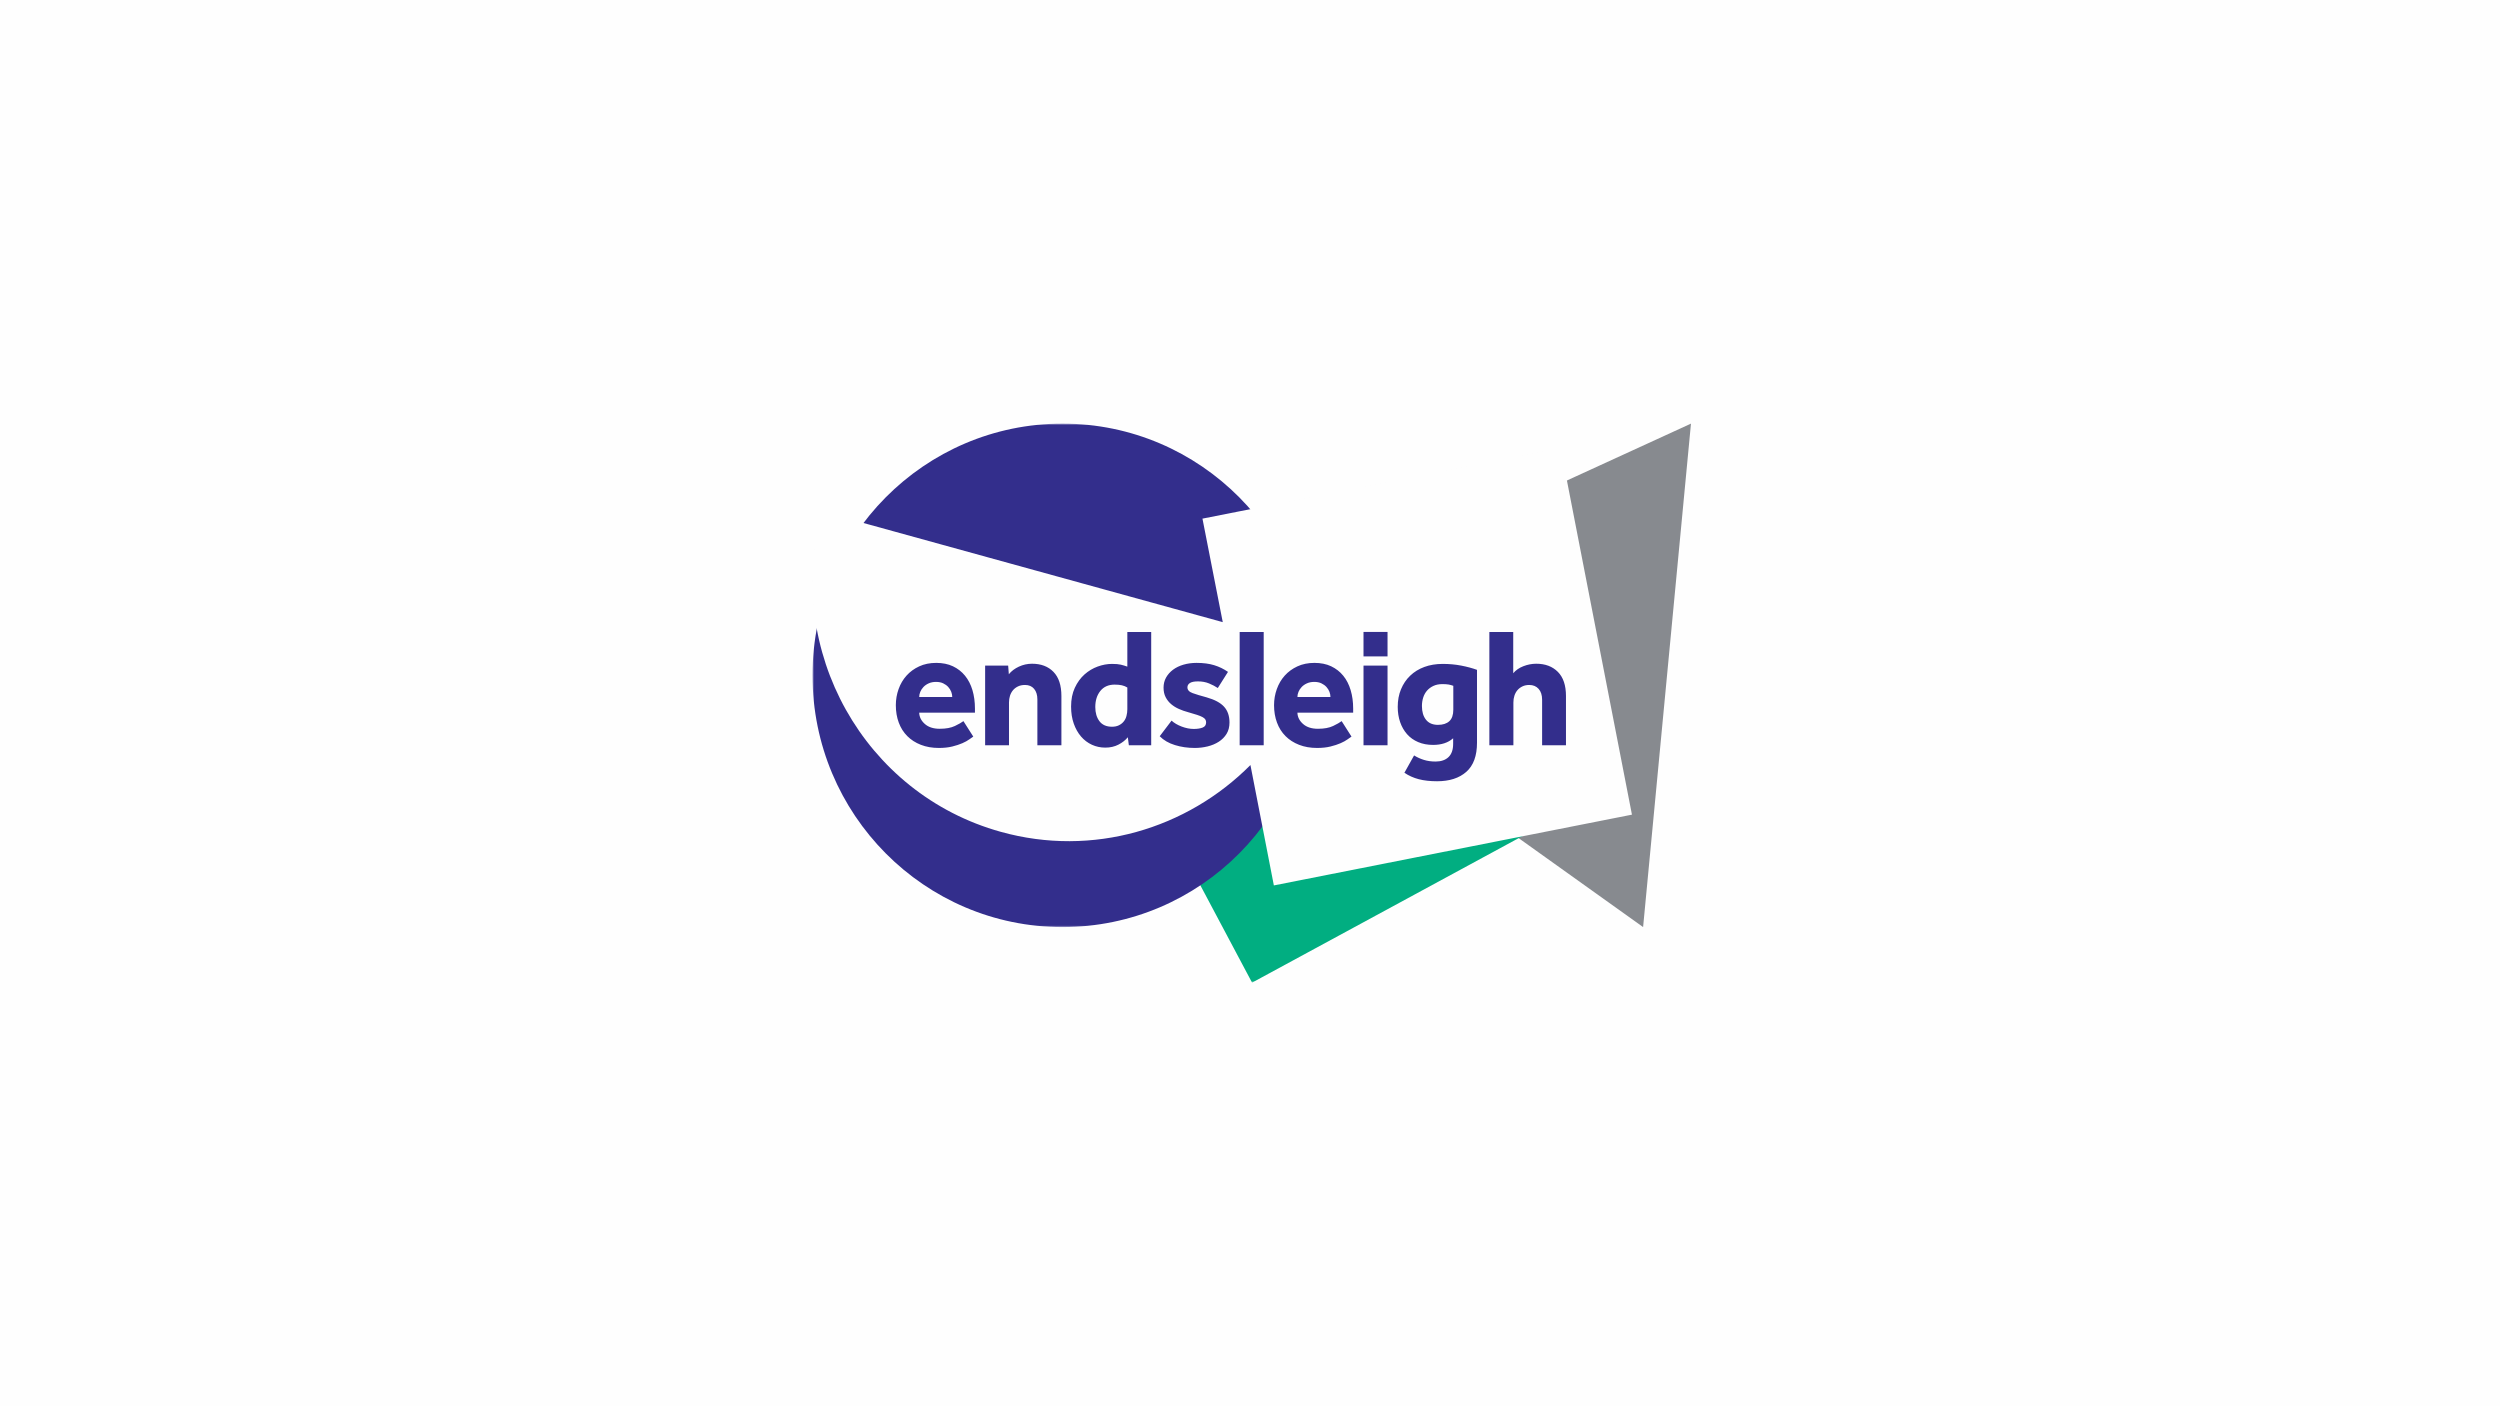
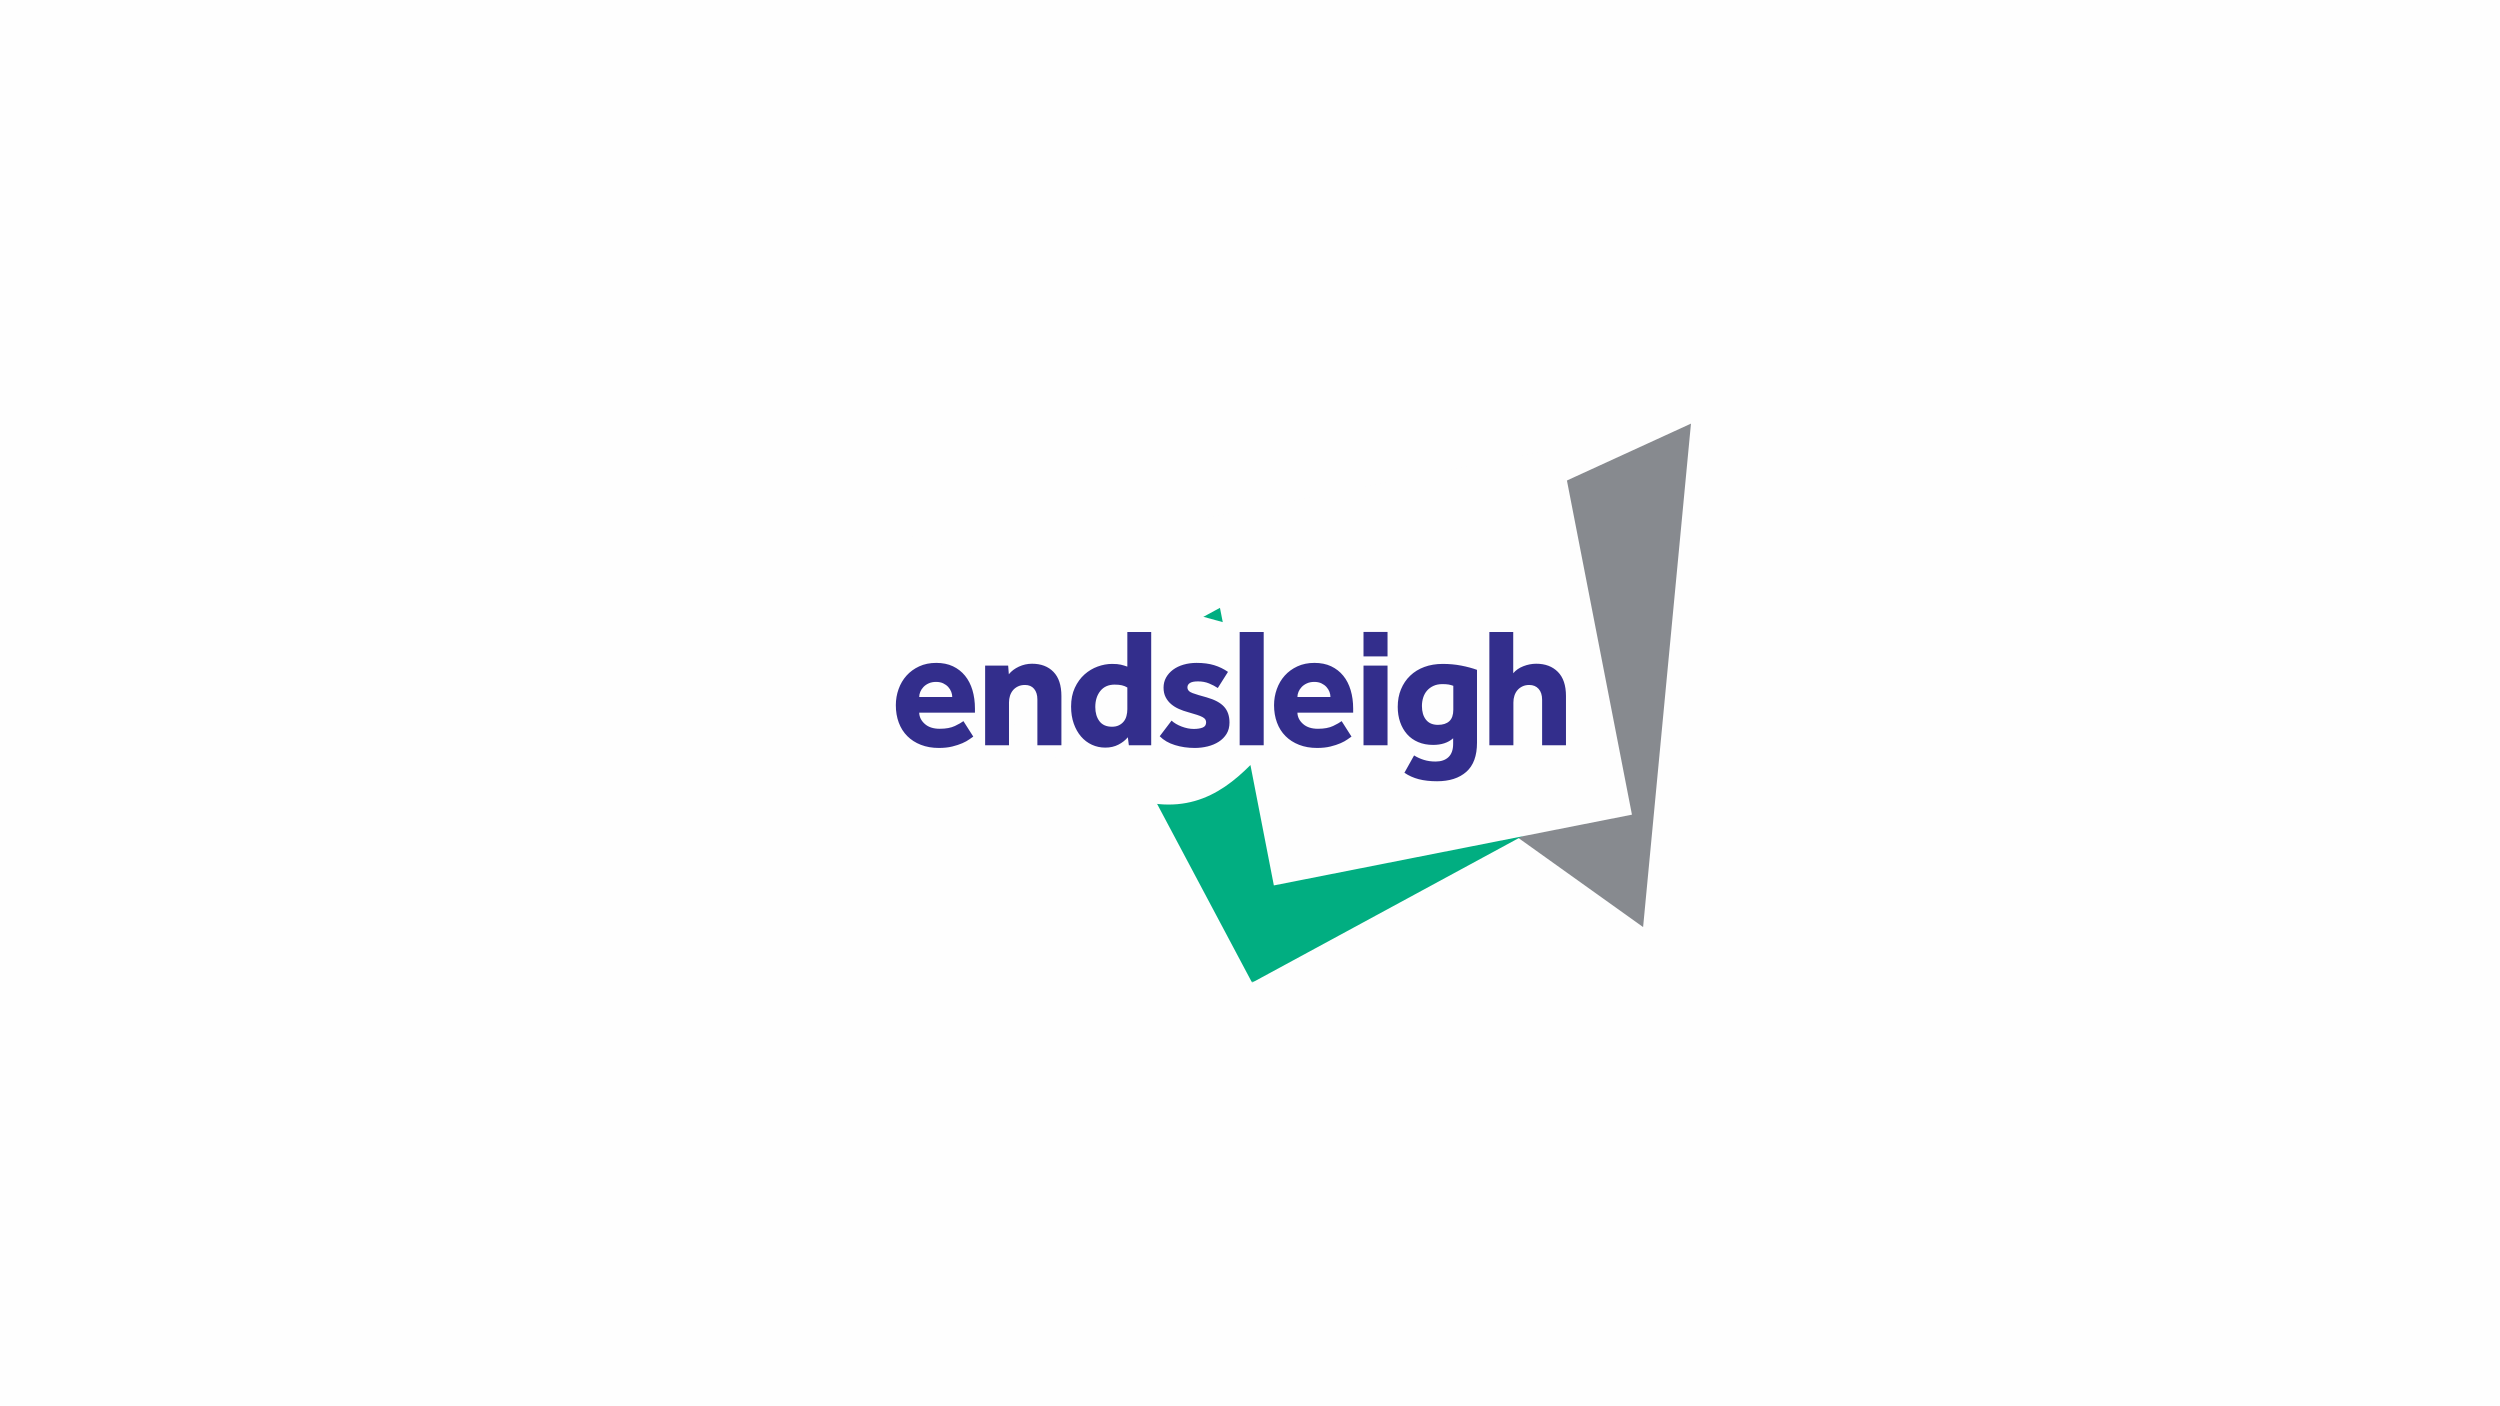
<svg xmlns="http://www.w3.org/2000/svg" xmlns:xlink="http://www.w3.org/1999/xlink" width="720px" height="405px" viewBox="0 0 720 405" version="1.1">
  <title>endsleigh</title>
  <defs>
    <polygon id="path-1" points="0 0 132 0 132 134 0 134" />
    <polygon id="path-3" points="0 0 144 0 144 145 0 145" />
  </defs>
  <g id="endsleigh" stroke="none" stroke-width="1" fill="none" fill-rule="evenodd">
    <rect fill="#FFFFFF" x="0" y="0" width="720" height="405" />
    <rect id="Rectangle" fill="#FEFEFE" x="0" y="0" width="720" height="405" />
    <g id="Group" transform="translate(234, 122)">
      <polyline id="Fill-1" fill="#878A8F" transform="translate(187, 72.5) scale(1, -1) translate(-187, -72.5) " points="253 144.998 121 84.476 239.214 0 253 145" />
      <g id="Group-5" transform="translate(146, 94) scale(1, -1) translate(-146, -94) translate(80, 27)">
        <mask id="mask-2" fill="white">
          <use xlink:href="#path-1" />
        </mask>
        <g id="Clip-4" />
        <polygon id="Fill-3" fill="#01AE81" mask="url(#mask-2)" points="0 87.694 46.596 -0 132 46.292 85.411 134" />
      </g>
      <g id="Group-8" transform="translate(72, 72.5) scale(1, -1) translate(-72, -72.5) translate(0, 0)">
        <mask id="mask-4" fill="white">
          <use xlink:href="#path-3" />
        </mask>
        <g id="Clip-7" />
-         <path d="M144,72.497 C144,112.534 111.765,145 72.006,145 C32.235,145 -0,112.534 -0,72.497 C-0,32.451 32.235,0 72.006,0 C111.765,0 144,32.451 144,72.497" id="Fill-6" fill="#332E8C" mask="url(#mask-4)" />
      </g>
-       <path d="M215.446,133 L112.308,112.635 L118.154,82.822 L2.755,114.667 L2.715,114.559 C-8.22,74.612 14.859,33.357 54.237,22.43 C80.742,15.047 107.884,23.315 126.125,41.666 L132.871,7 L236,27.379 L215.446,133 Z" id="Fill-9" fill="#FEFEFE" transform="translate(118, 70) scale(1, -1) translate(-118, -70) " />
+       <path d="M215.446,133 L112.308,112.635 L118.154,82.822 L2.755,114.667 L2.715,114.559 C80.742,15.047 107.884,23.315 126.125,41.666 L132.871,7 L236,27.379 L215.446,133 Z" id="Fill-9" fill="#FEFEFE" transform="translate(118, 70) scale(1, -1) translate(-118, -70) " />
      <path d="M40.247,84.259 L30.728,84.259 C30.728,84.75 30.832,85.245 31.041,85.752 C31.248,86.256 31.554,86.719 31.954,87.145 C32.355,87.568 32.858,87.92 33.468,88.195 C34.078,88.473 34.782,88.612 35.584,88.612 C36.385,88.612 37.075,88.473 37.65,88.195 C38.227,87.92 38.708,87.568 39.095,87.145 C39.476,86.719 39.766,86.256 39.96,85.752 C40.15,85.245 40.247,84.75 40.247,84.259 L40.247,84.259 Z M46.304,72.861 L43.467,77.315 C42.954,76.924 42.138,76.459 41.018,75.92 C39.893,75.383 38.437,75.112 36.64,75.112 C34.814,75.112 33.381,75.577 32.339,76.51 C31.297,77.438 30.761,78.521 30.728,79.759 L46.784,79.759 L46.784,80.934 C46.784,82.857 46.545,84.625 46.065,86.24 C45.581,87.855 44.868,89.239 43.925,90.396 C42.977,91.555 41.818,92.46 40.44,93.113 C39.062,93.763 37.459,94.089 35.633,94.089 C33.804,94.089 32.171,93.756 30.728,93.087 C29.286,92.421 28.069,91.53 27.076,90.421 C26.082,89.313 25.32,88.017 24.791,86.534 C24.262,85.051 24,83.51 24,81.911 C24,80.087 24.278,78.414 24.84,76.901 C25.401,75.383 26.217,74.087 27.292,73.011 C28.364,71.933 29.67,71.093 31.209,70.494 C32.748,69.89 34.478,69.589 36.401,69.589 C37.846,69.589 39.124,69.728 40.247,70.003 C41.367,70.281 42.338,70.598 43.157,70.957 C43.974,71.313 44.638,71.683 45.149,72.056 C45.662,72.431 46.048,72.701 46.304,72.861 L46.304,72.861 Z M49.717,93.307 L49.717,70.371 L56.591,70.371 L56.591,82.695 C56.591,83.378 56.687,84.023 56.878,84.625 C57.071,85.229 57.359,85.759 57.743,86.217 C58.127,86.673 58.61,87.038 59.188,87.316 C59.765,87.594 60.437,87.73 61.205,87.73 C62.325,87.73 63.202,87.358 63.825,86.608 C64.451,85.856 64.764,84.847 64.764,83.577 L64.764,70.371 L71.685,70.371 L71.685,84.553 C71.685,87.617 70.924,89.933 69.401,91.497 C67.878,93.062 65.82,93.846 63.225,93.846 C61.911,93.846 60.653,93.568 59.45,93.013 C58.252,92.46 57.281,91.726 56.542,90.815 L56.351,93.307 L49.717,93.307 Z M90.672,86.999 L90.672,80.74 C90.672,80.087 90.594,79.449 90.43,78.831 C90.272,78.211 90.007,77.672 89.637,77.216 C89.271,76.76 88.806,76.394 88.245,76.117 C87.684,75.837 87.019,75.702 86.251,75.702 C84.647,75.702 83.444,76.23 82.644,77.29 C81.843,78.35 81.443,79.71 81.443,81.374 C81.443,83.264 81.931,84.812 82.908,86.018 C83.886,87.226 85.257,87.83 87.019,87.83 C87.852,87.83 88.549,87.765 89.11,87.633 C89.671,87.504 90.191,87.291 90.672,86.999 L90.672,86.999 Z M90.817,72.669 L91.107,70.371 L97.545,70.371 L97.545,102.991 L90.672,102.991 L90.672,93.013 C90.032,93.24 89.407,93.43 88.797,93.575 C88.188,93.723 87.339,93.795 86.251,93.795 C84.903,93.795 83.534,93.543 82.14,93.038 C80.744,92.534 79.481,91.773 78.342,90.766 C77.206,89.753 76.274,88.473 75.554,86.925 C74.832,85.375 74.473,83.577 74.473,81.517 C74.473,79.694 74.729,78.056 75.242,76.607 C75.755,75.152 76.452,73.914 77.335,72.886 C78.214,71.861 79.256,71.072 80.456,70.517 C81.659,69.962 82.95,69.686 84.328,69.686 C85.738,69.686 86.996,69.971 88.1,70.54 C89.207,71.109 90.111,71.822 90.817,72.669 L90.817,72.669 Z M103.411,77.461 L99.997,72.963 C101.118,71.822 102.576,70.973 104.373,70.42 C106.167,69.862 108.074,69.589 110.093,69.589 C111.342,69.589 112.569,69.732 113.769,70.026 C114.972,70.318 116.044,70.769 116.992,71.371 C117.935,71.975 118.687,72.734 119.251,73.645 C119.81,74.557 120.093,75.652 120.093,76.924 C120.093,78.815 119.568,80.33 118.529,81.471 C117.487,82.612 115.814,83.507 113.505,84.162 C111.805,84.618 110.459,85.025 109.468,85.384 C108.474,85.745 107.977,86.296 107.977,87.048 C107.977,87.568 108.219,87.983 108.697,88.295 C109.178,88.605 109.949,88.76 111.004,88.76 C112.191,88.76 113.256,88.563 114.202,88.172 C115.147,87.781 115.989,87.342 116.725,86.851 L119.658,91.497 C118.439,92.347 117.109,92.99 115.667,93.43 C114.227,93.869 112.543,94.089 110.62,94.089 C109.275,94.089 108.016,93.918 106.848,93.578 C105.677,93.235 104.667,92.745 103.818,92.111 C102.972,91.474 102.305,90.722 101.824,89.859 C101.343,88.994 101.104,88.024 101.104,86.95 C101.104,85.905 101.302,84.993 101.704,84.211 C102.107,83.429 102.634,82.76 103.291,82.207 C103.947,81.649 104.699,81.184 105.55,80.812 C106.397,80.437 107.257,80.136 108.122,79.907 C109.178,79.613 110.052,79.349 110.74,79.122 C111.43,78.896 111.968,78.676 112.352,78.463 C112.736,78.252 113.001,78.023 113.146,77.778 C113.289,77.535 113.362,77.267 113.362,76.973 C113.362,76.223 113.024,75.716 112.352,75.457 C111.678,75.196 110.83,75.064 109.804,75.064 C108.683,75.064 107.522,75.293 106.319,75.749 C105.118,76.207 104.147,76.778 103.411,77.461 L103.411,77.461 Z M123.023,102.993 L129.945,102.993 L129.945,70.371 L123.023,70.371 L123.023,102.993 Z M149.171,84.259 L139.655,84.259 C139.655,84.75 139.76,85.245 139.967,85.752 C140.177,86.256 140.48,86.719 140.881,87.145 C141.283,87.568 141.787,87.92 142.397,88.195 C143.004,88.473 143.71,88.612 144.511,88.612 C145.311,88.612 146.001,88.473 146.579,88.195 C147.156,87.92 147.634,87.568 148.021,87.145 C148.405,86.719 148.695,86.256 148.886,85.752 C149.079,85.245 149.171,84.75 149.171,84.259 L149.171,84.259 Z M155.23,72.861 L152.396,77.315 C151.881,76.924 151.064,76.459 149.942,75.92 C148.824,75.383 147.363,75.112 145.569,75.112 C143.742,75.112 142.307,75.577 141.265,76.51 C140.223,77.438 139.687,78.521 139.655,79.759 L155.711,79.759 L155.711,80.934 C155.711,82.857 155.469,84.625 154.988,86.24 C154.51,87.855 153.797,89.239 152.851,90.396 C151.906,91.555 150.742,92.46 149.369,93.113 C147.989,93.763 146.385,94.089 144.559,94.089 C142.732,94.089 141.097,93.756 139.655,93.087 C138.212,92.421 136.995,91.53 136.002,90.421 C135.008,89.313 134.247,88.017 133.72,86.534 C133.191,85.051 132.926,83.51 132.926,81.911 C132.926,80.087 133.207,78.414 133.768,76.901 C134.327,75.383 135.146,74.087 136.22,73.011 C137.292,71.933 138.599,71.093 140.135,70.494 C141.674,69.89 143.406,69.589 145.329,69.589 C146.769,69.589 148.053,69.728 149.171,70.003 C150.294,70.281 151.264,70.598 152.083,70.957 C152.902,71.313 153.565,71.683 154.078,72.056 C154.59,72.431 154.972,72.701 155.23,72.861 L155.23,72.861 Z M158.692,93.307 L165.611,93.307 L165.611,70.371 L158.692,70.371 L158.692,93.307 Z M184.552,87.487 L184.552,80.592 C184.552,79.092 184.168,77.991 183.399,77.29 C182.629,76.589 181.541,76.242 180.131,76.242 C178.626,76.242 177.478,76.727 176.694,77.706 C175.907,78.683 175.516,80.004 175.516,81.668 C175.516,82.512 175.636,83.32 175.877,84.088 C176.117,84.854 176.485,85.523 176.982,86.094 C177.478,86.664 178.095,87.119 178.831,87.462 C179.569,87.807 180.434,87.976 181.428,87.976 C182.164,87.976 182.755,87.936 183.206,87.855 C183.655,87.772 184.103,87.649 184.552,87.487 L184.552,87.487 Z M173.257,67.437 L170.469,62.444 C171.719,61.597 173.096,60.981 174.603,60.588 C176.108,60.197 177.872,60 179.889,60 C183.448,60 186.252,60.905 188.301,62.714 C190.351,64.526 191.377,67.321 191.377,71.102 L191.377,92.085 C190.034,92.573 188.518,92.981 186.834,93.307 C185.155,93.633 183.381,93.795 181.525,93.795 C179.569,93.795 177.798,93.504 176.213,92.918 C174.626,92.33 173.264,91.49 172.126,90.396 C170.989,89.304 170.108,87.999 169.485,86.483 C168.857,84.97 168.546,83.281 168.546,81.425 C168.546,79.824 168.779,78.359 169.243,77.021 C169.708,75.684 170.373,74.527 171.238,73.548 C172.105,72.572 173.168,71.813 174.435,71.276 C175.7,70.737 177.133,70.466 178.734,70.466 C181.143,70.466 183.064,71.102 184.504,72.375 L184.504,70.762 C184.504,69.068 184.055,67.793 183.158,66.946 C182.261,66.1 181.026,65.678 179.457,65.678 C178.24,65.678 177.127,65.829 176.117,66.141 C175.107,66.449 174.155,66.882 173.257,67.437 L173.257,67.437 Z M194.935,102.991 L194.935,70.371 L201.857,70.371 L201.857,82.693 C201.857,83.378 201.954,84.023 202.147,84.625 C202.338,85.229 202.628,85.759 203.012,86.217 C203.396,86.673 203.879,87.038 204.454,87.316 C205.029,87.594 205.687,87.73 206.423,87.73 C207.546,87.73 208.443,87.358 209.117,86.608 C209.791,85.856 210.127,84.812 210.127,83.477 L210.127,70.371 L217,70.371 L217,84.553 C217,87.617 216.222,89.933 214.667,91.497 C213.112,93.062 211.038,93.846 208.443,93.846 C207.194,93.846 205.959,93.61 204.742,93.136 C203.523,92.664 202.545,91.986 201.809,91.109 L201.809,102.991 L194.935,102.991 Z M165.611,103 L158.69,103 L158.69,95.956 L165.611,95.956 L165.611,103 Z" id="Fill-11" fill="#332E8C" transform="translate(120.5, 81.5) scale(1, -1) translate(-120.5, -81.5) " />
    </g>
  </g>
</svg>